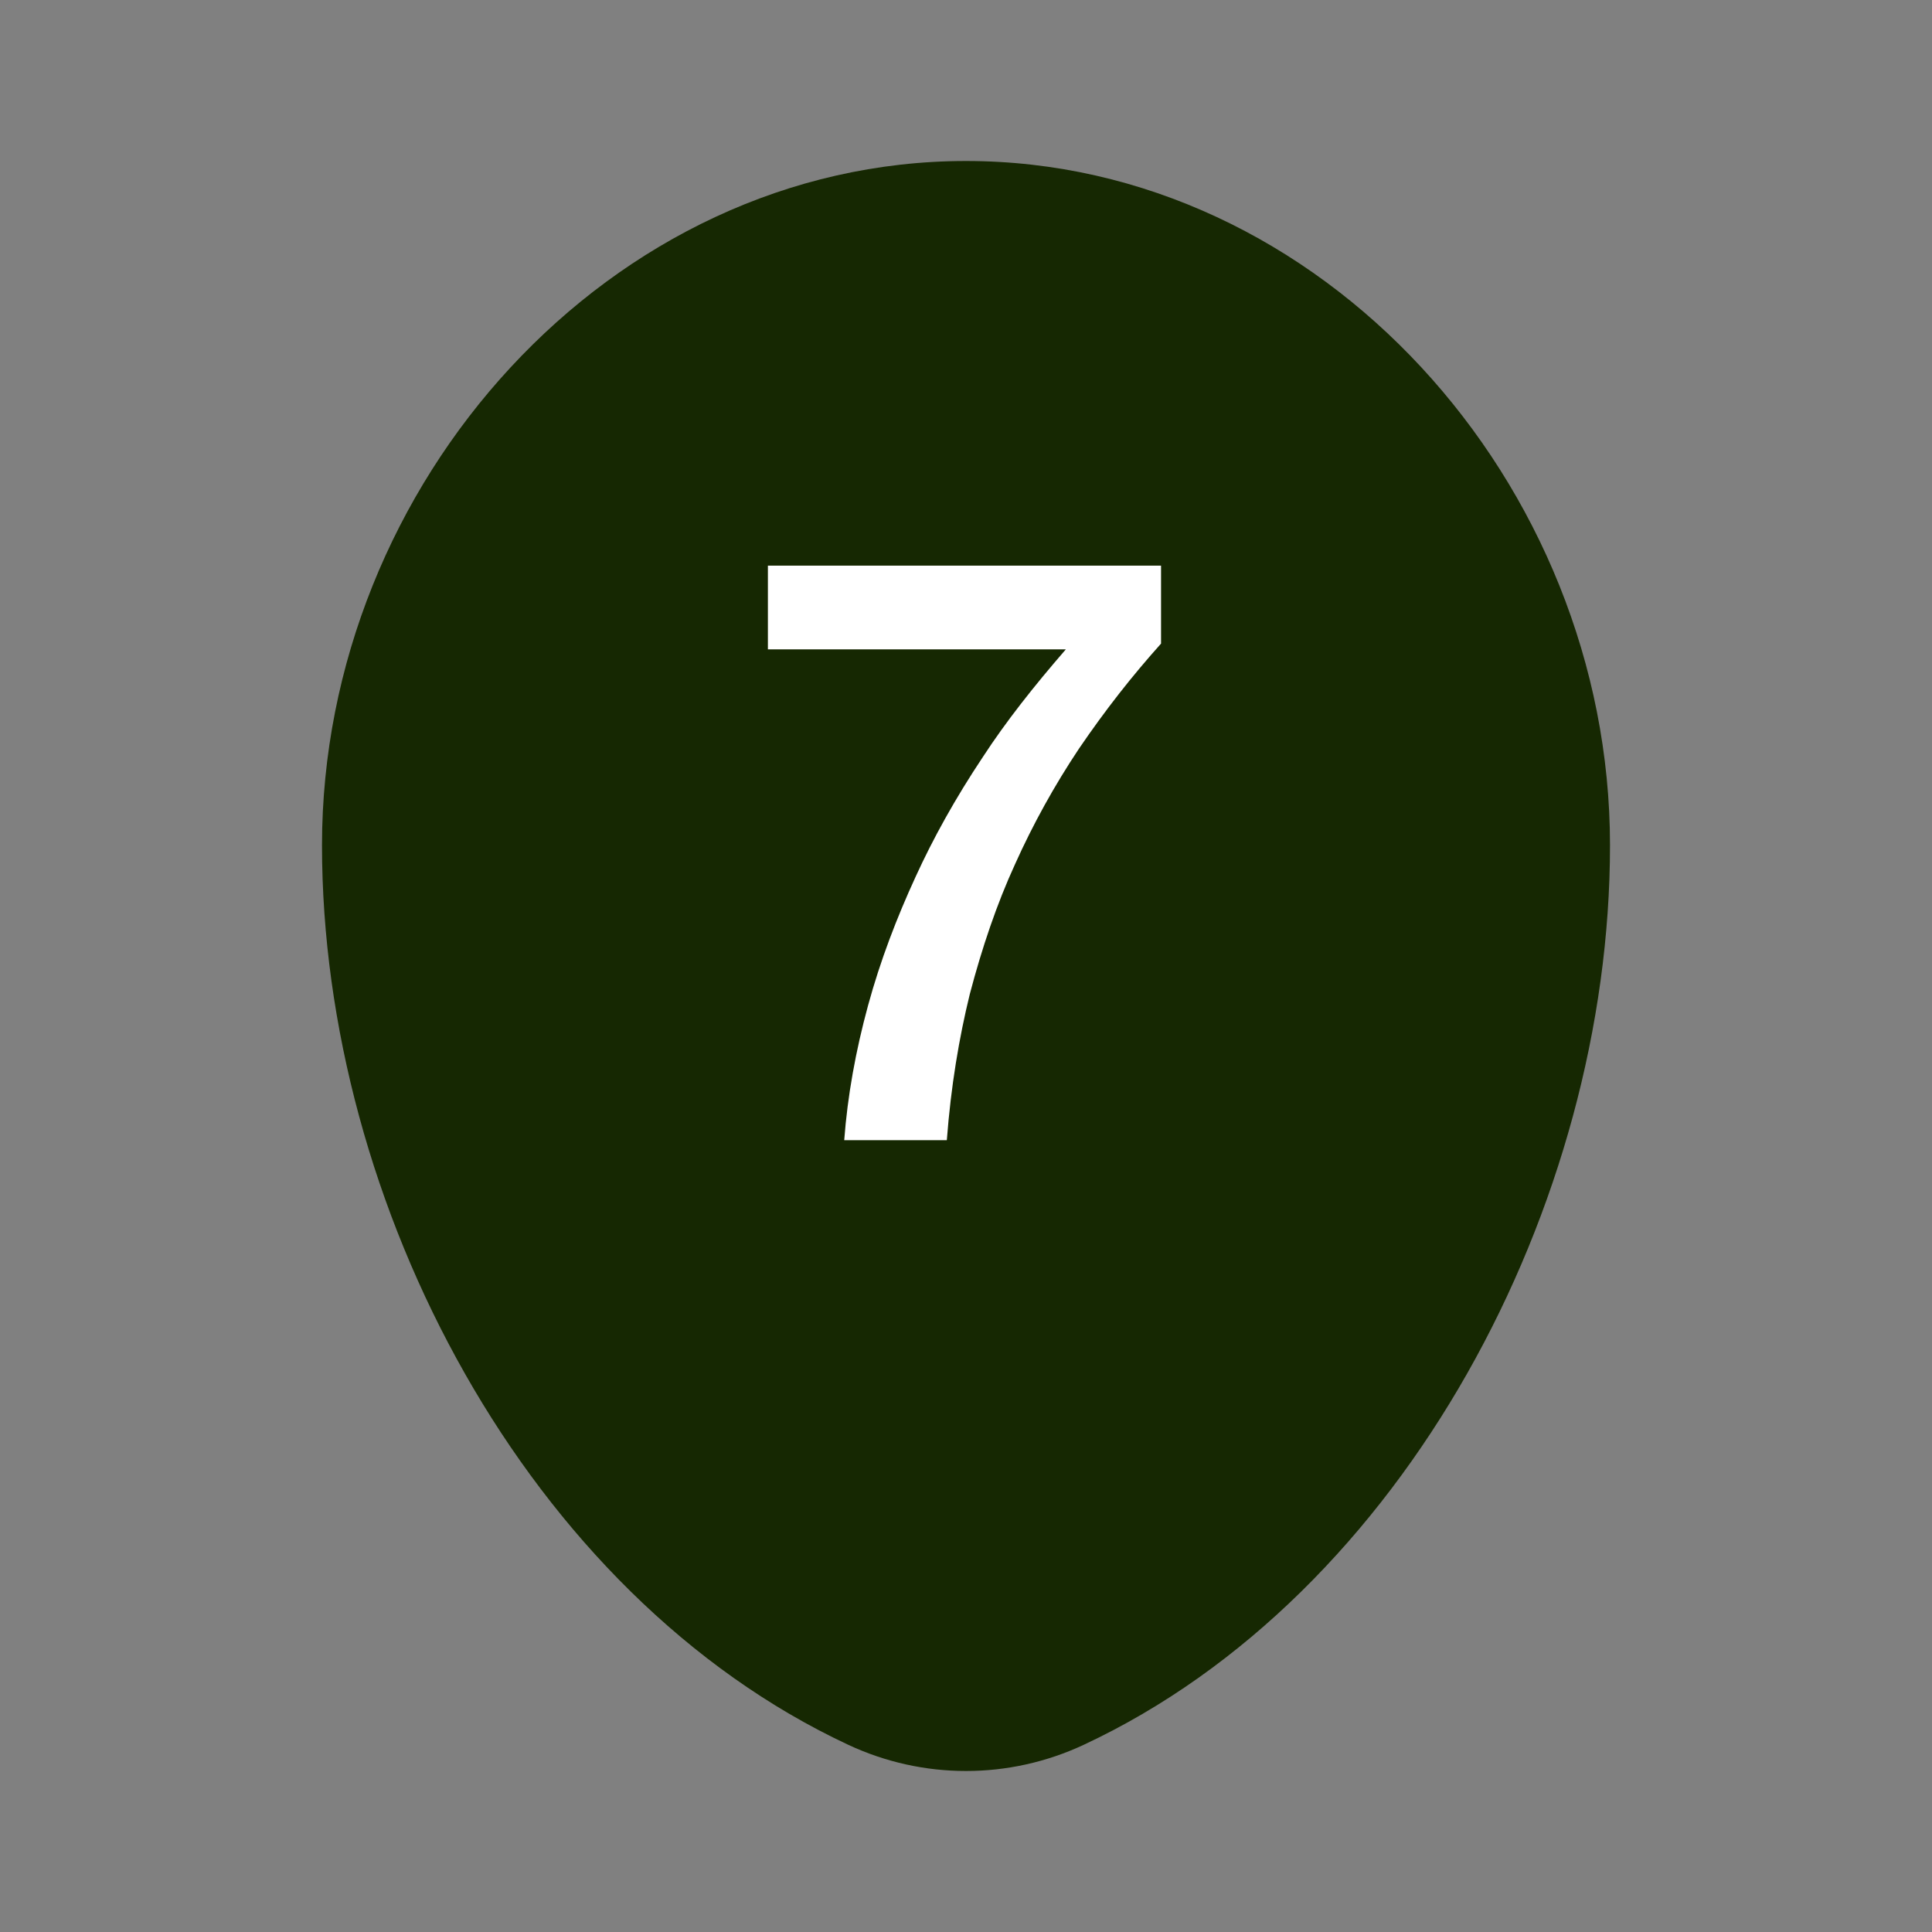
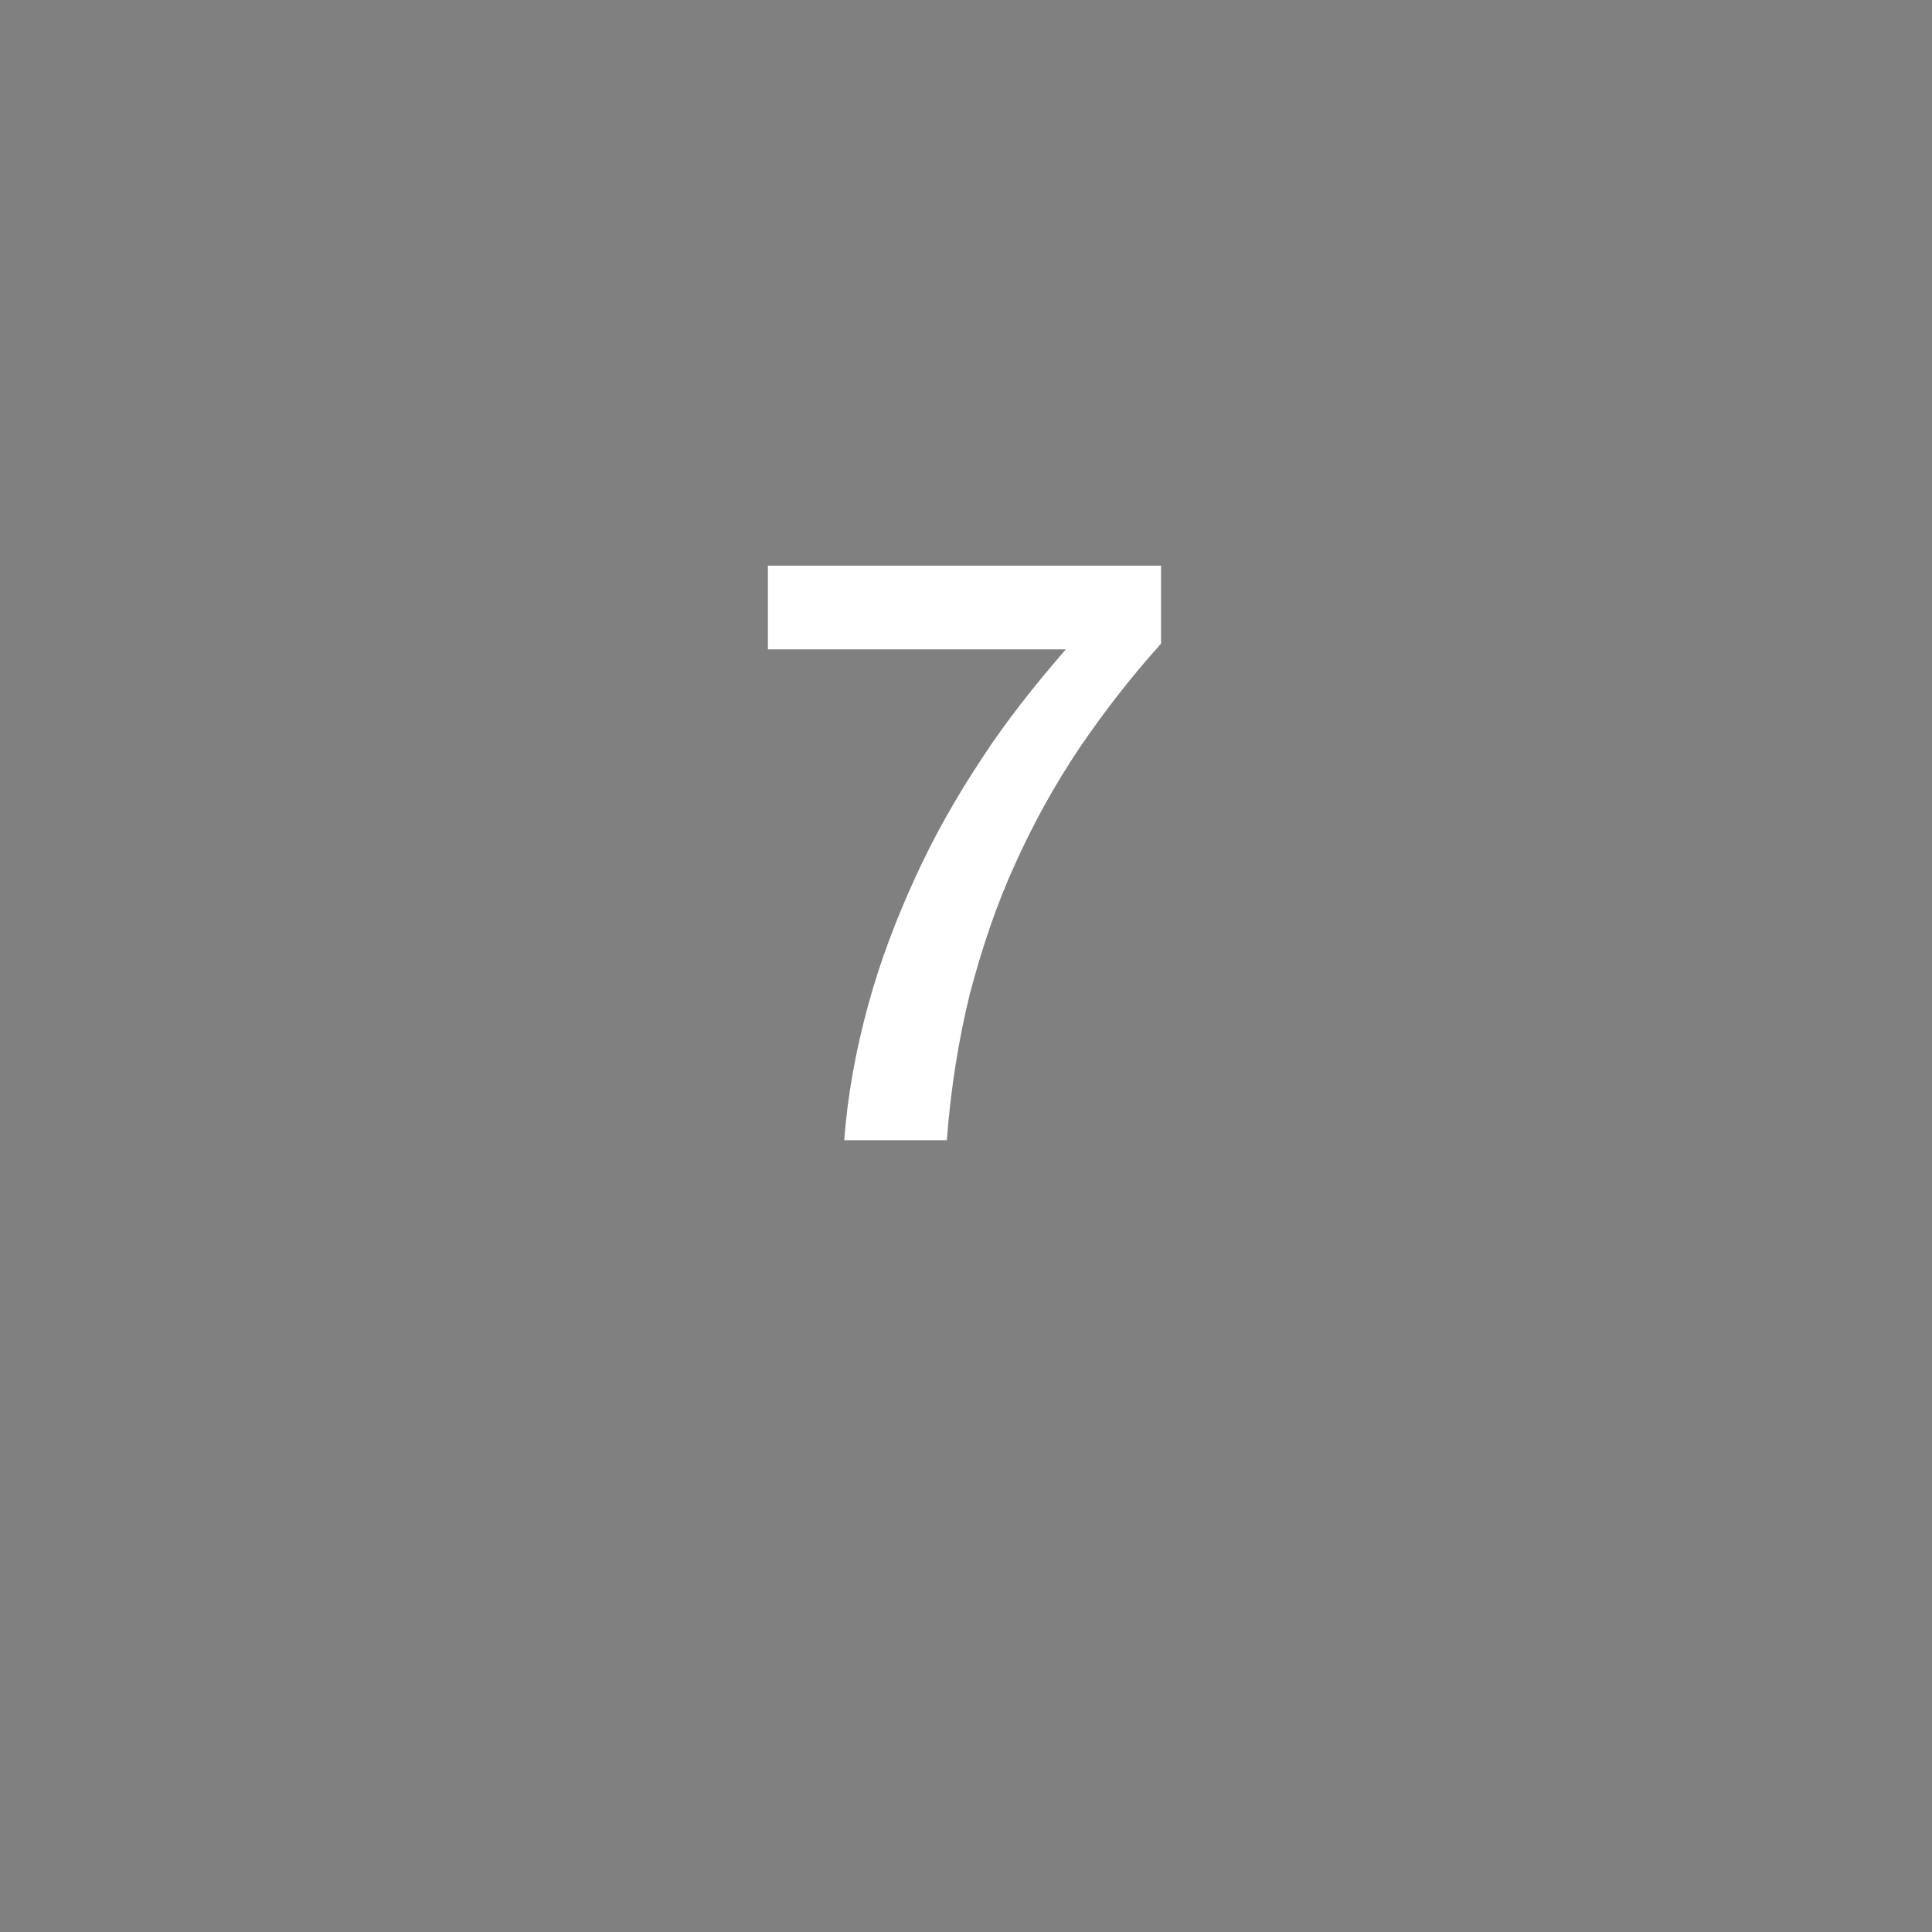
<svg xmlns="http://www.w3.org/2000/svg" width="800" height="800" viewBox="0 0 800 800" fill="none">
  <rect x="0" y="0" width="800" height="800" fill="#808080" stroke="none" />
-   <path fill-rule="evenodd" clip-rule="evenodd" d="M400 66.667C252.724 66.667 133.333 200.086 133.333 350C133.333 498.74 218.444 660.413 351.237 722.48C382.19 736.95 417.81 736.95 448.763 722.48C581.557 660.413 666.667 498.74 666.667 350C666.667 200.086 547.277 66.667 400 66.667Z" fill="#162802" />
  <path d="M480.764 234.217V266.503C468.869 279.758 457.654 294.032 446.778 310.006C436.582 325.3 427.746 341.273 420.269 357.926C412.792 374.24 406.675 392.252 401.577 411.624C397.158 429.637 393.76 449.689 392.061 472.12H349.578C350.937 453.767 354.336 435.075 359.434 416.383C364.532 397.69 371.329 380.017 379.146 363.024C386.283 347.391 395.459 330.737 407.014 313.404C416.531 298.79 428.086 284.176 441.341 268.883H317.971V234.217H480.764Z" fill="white" />
</svg>